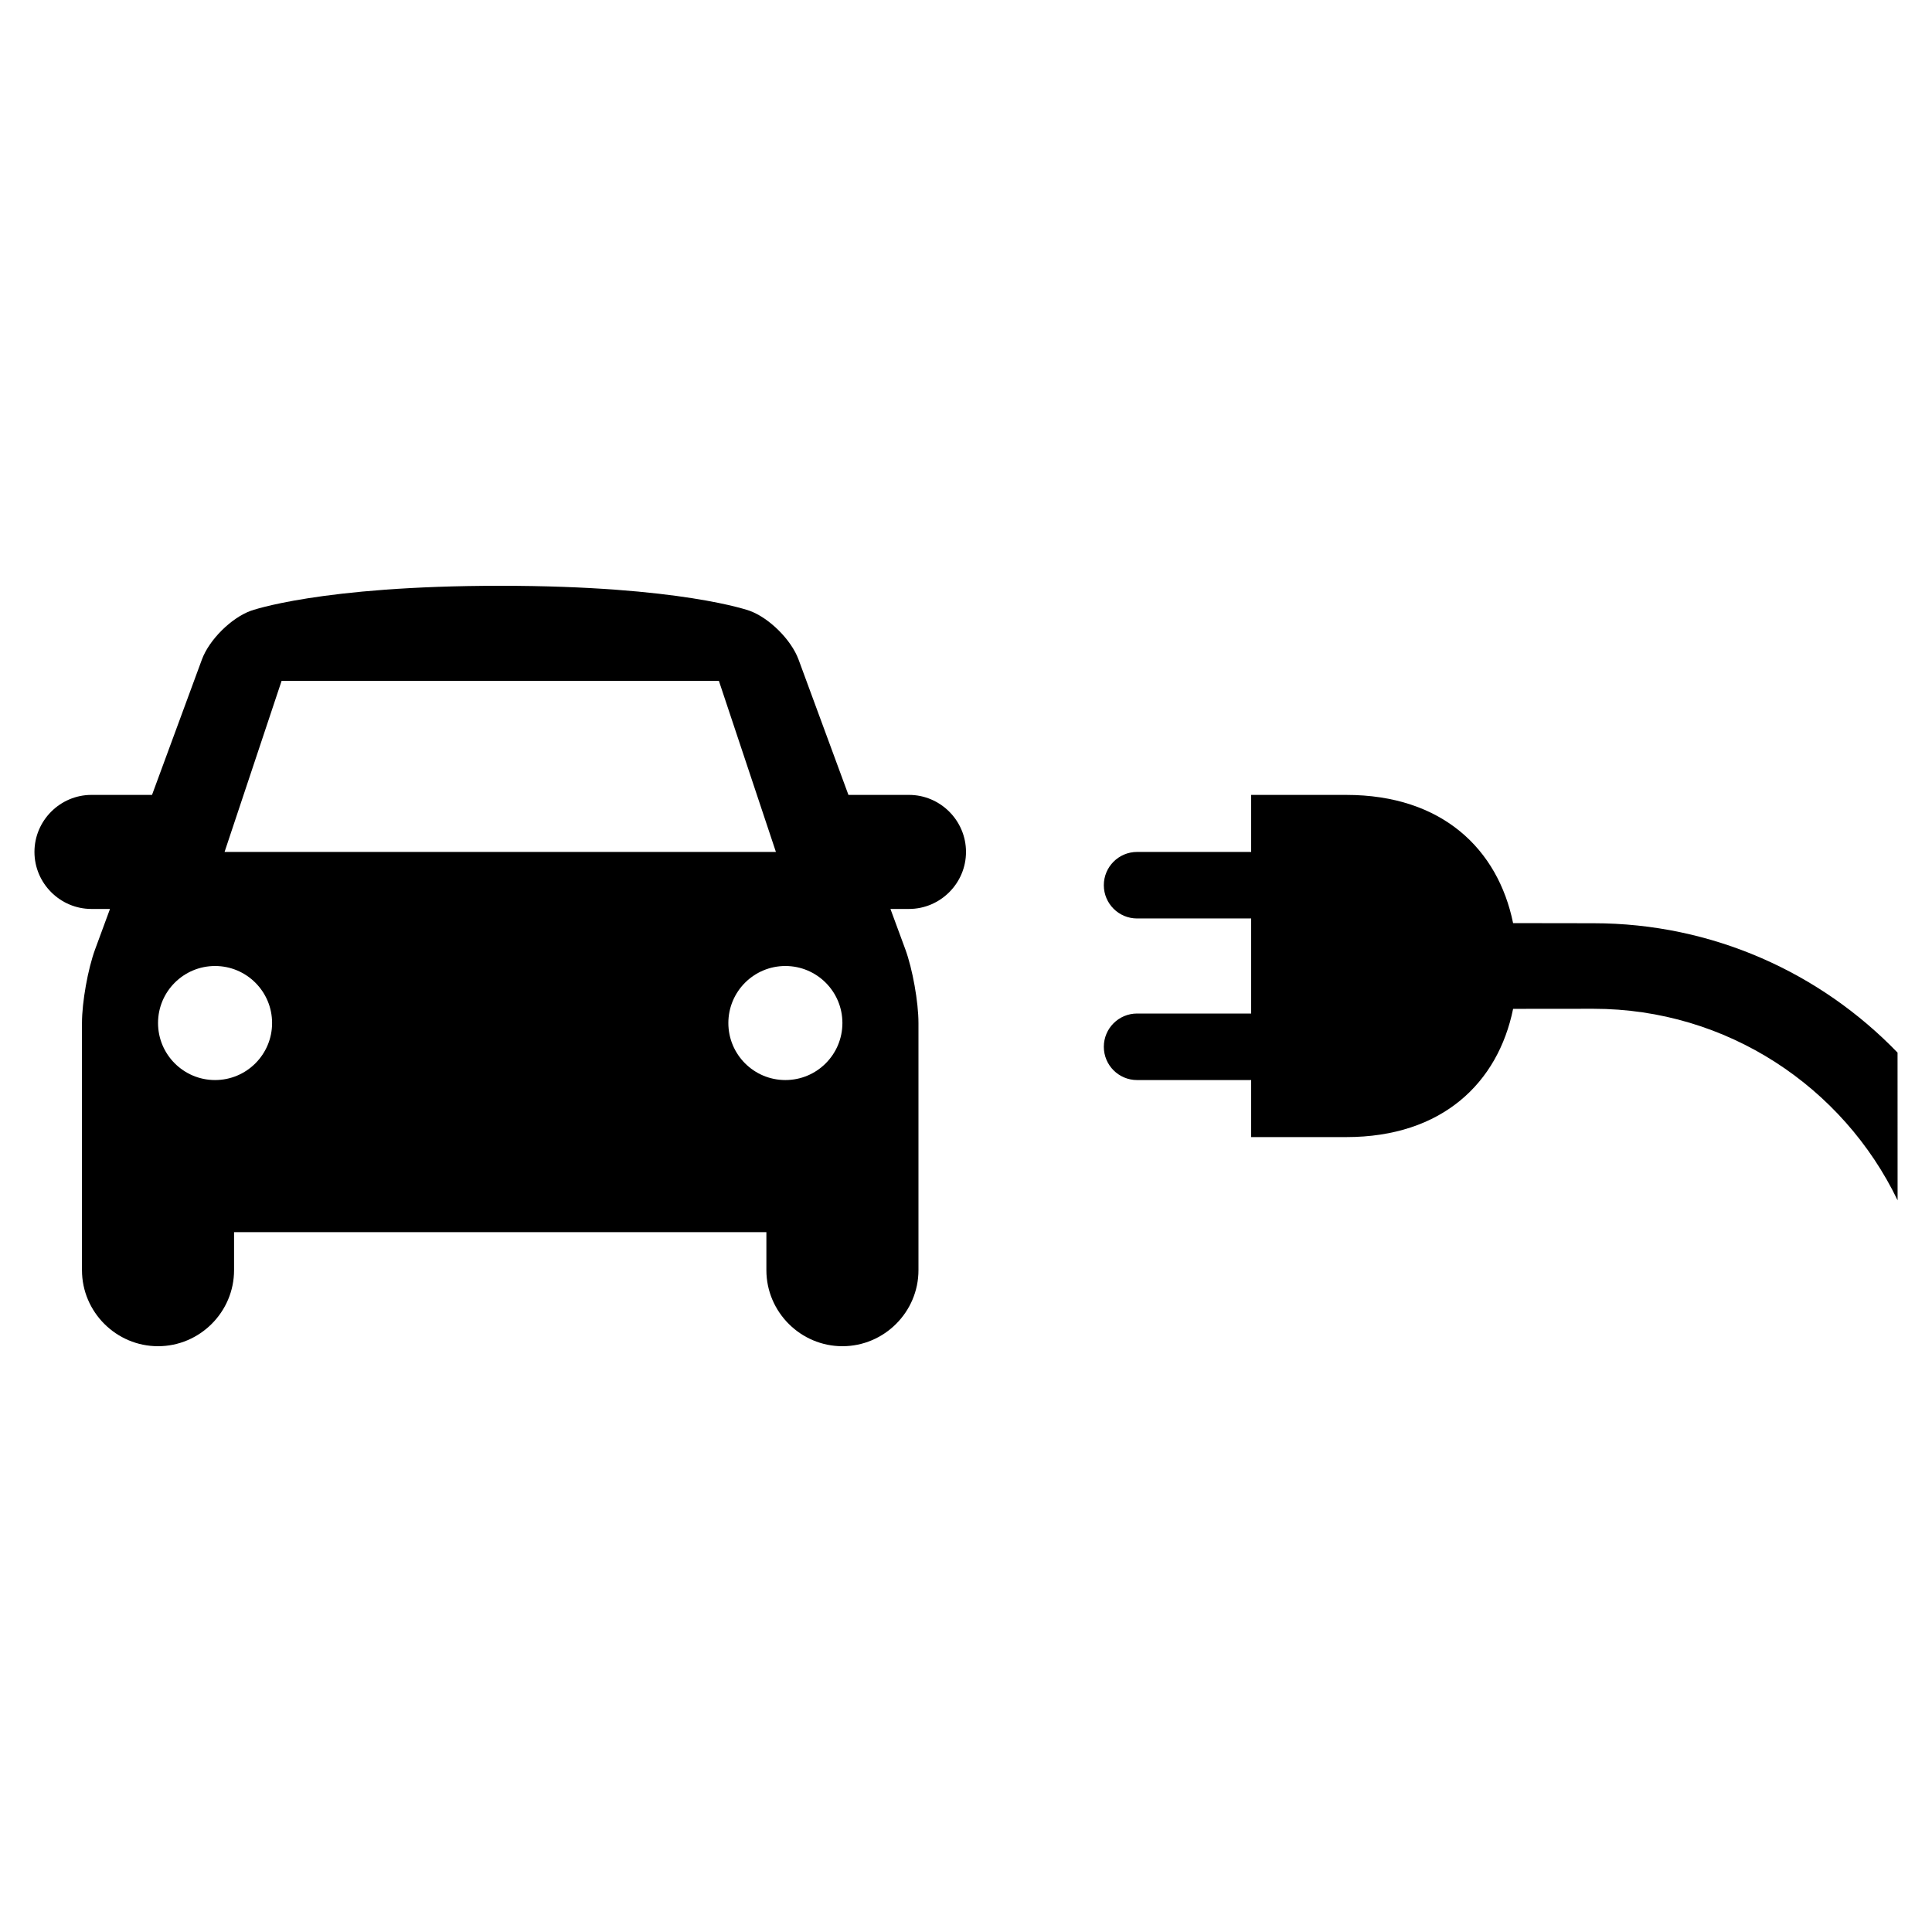
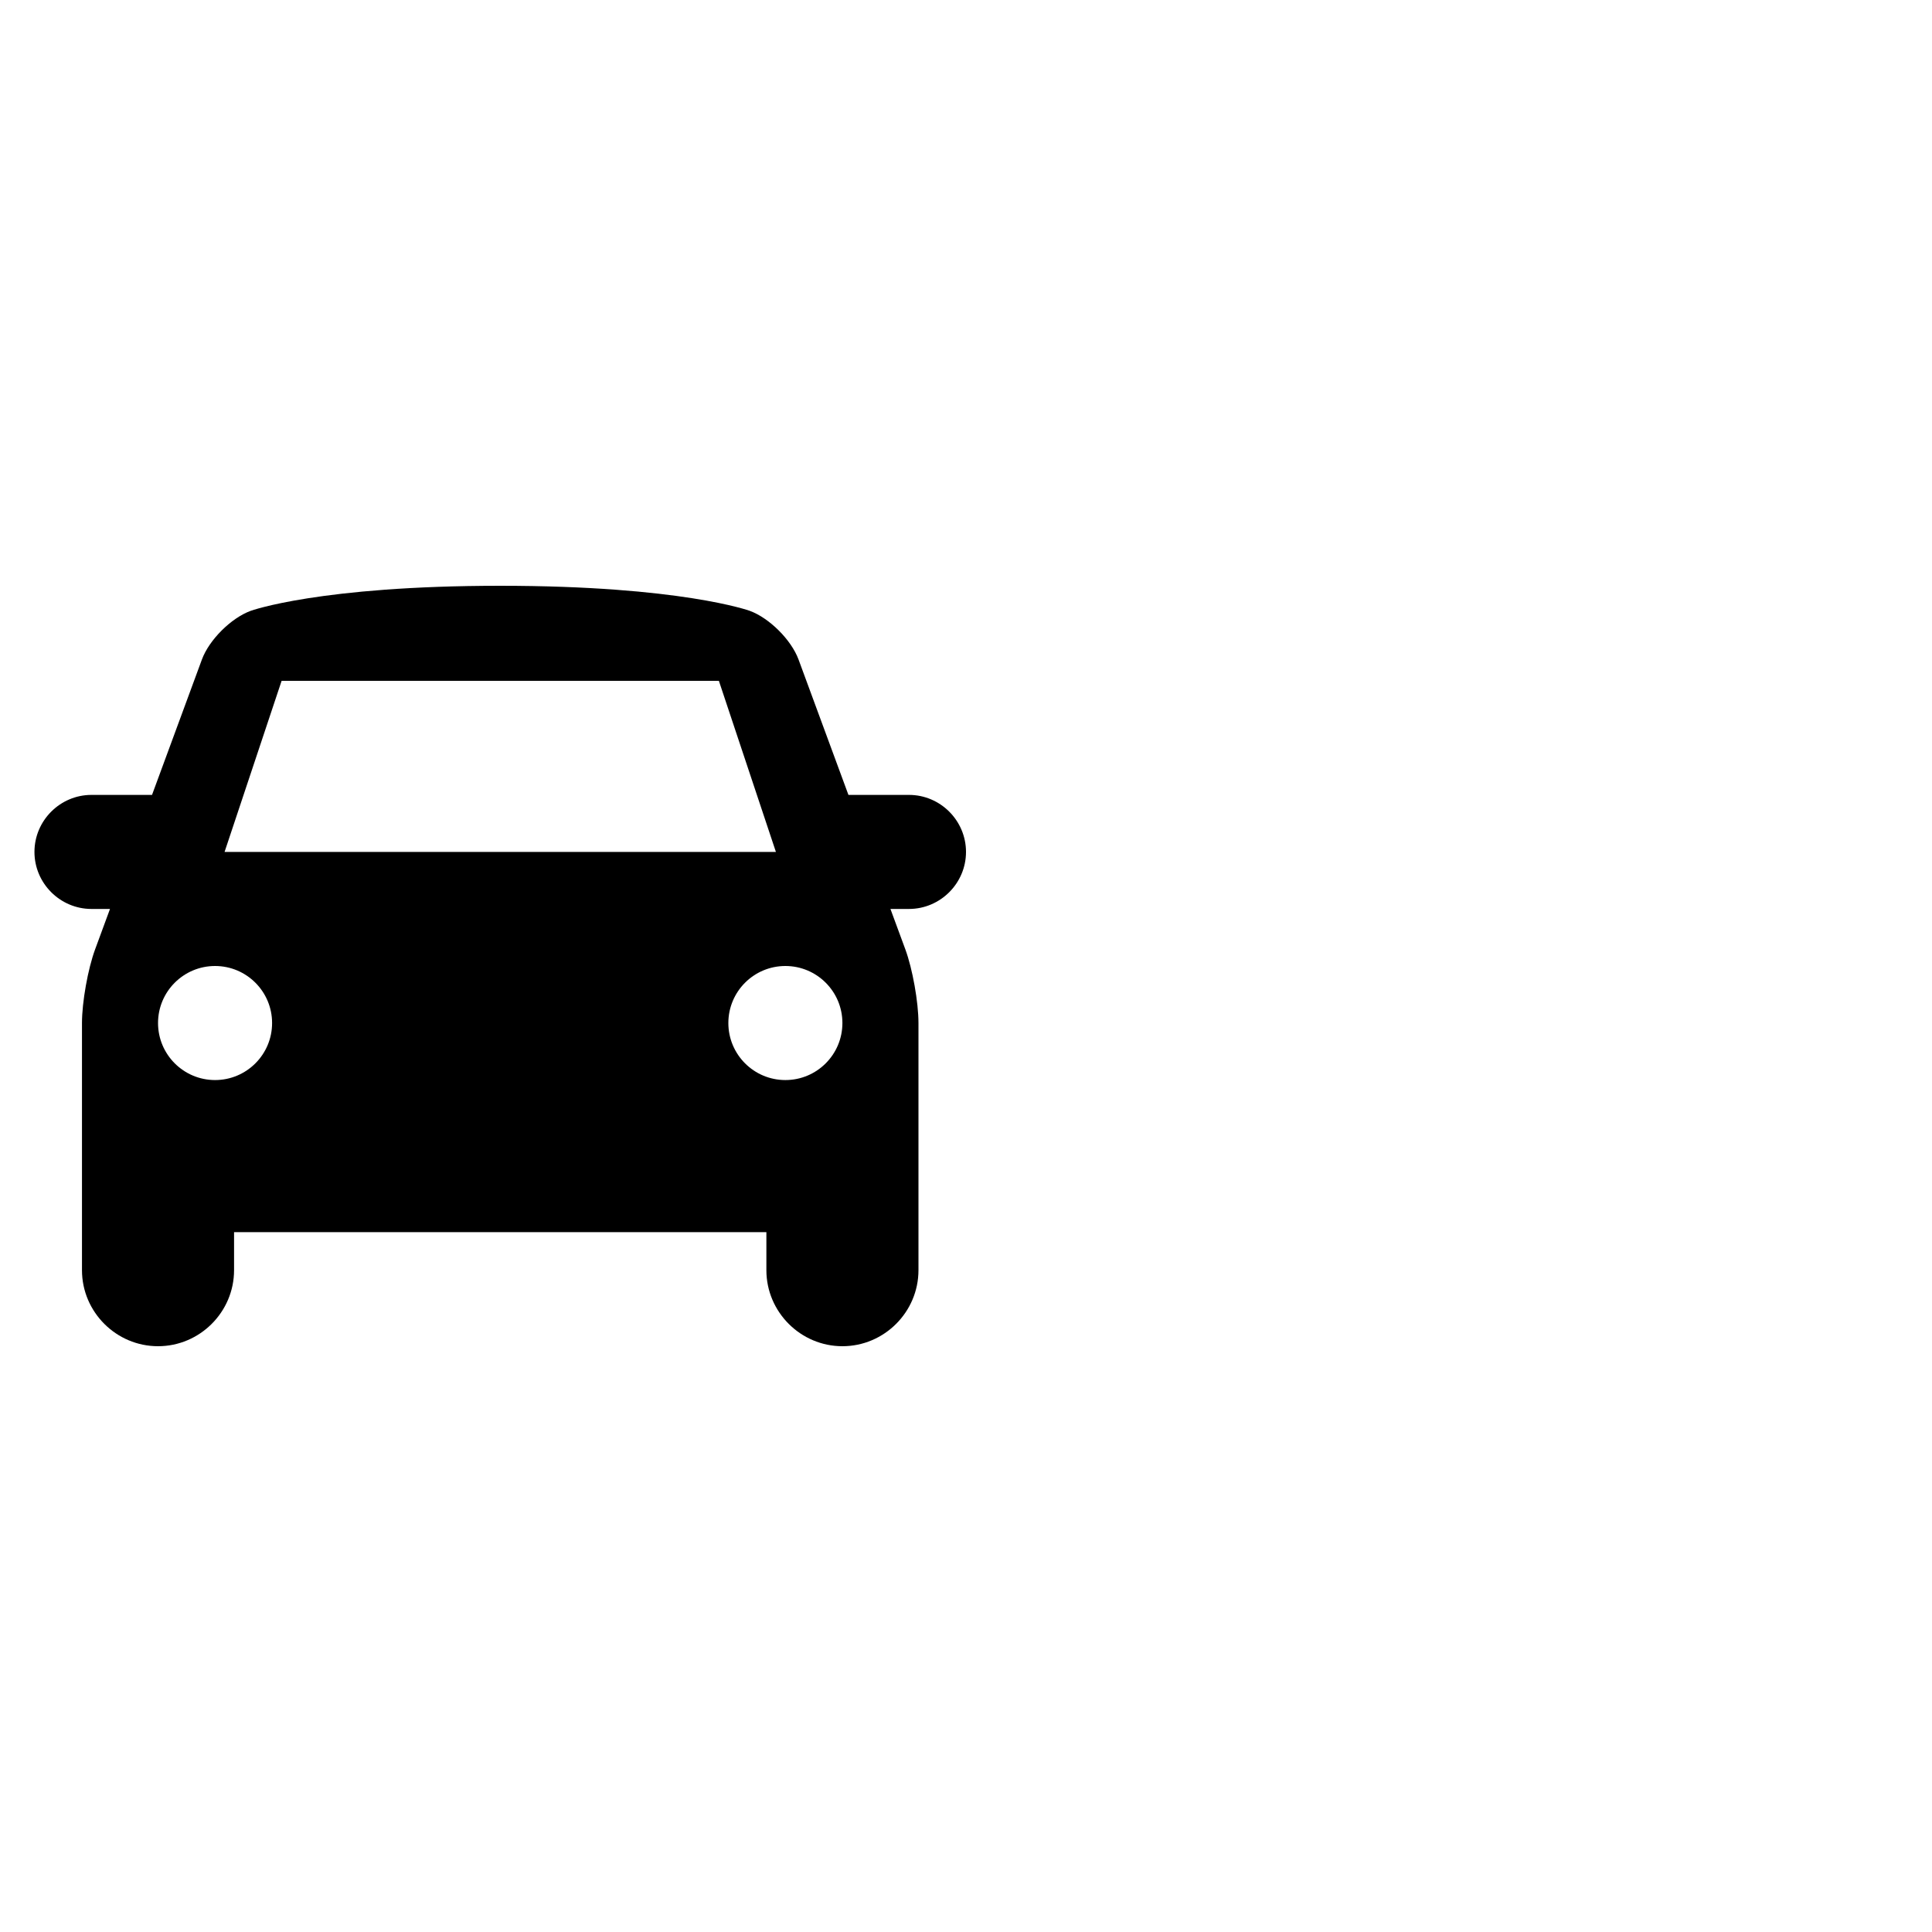
<svg xmlns="http://www.w3.org/2000/svg" fill="#000000" width="800px" height="800px" version="1.1" viewBox="144 144 512 512">
  <g>
    <path d="m400 369.77c0-8.312-6.801-15.113-15.113-15.113h-16.043l-13.227-35.887c-1.918-5.199-7.742-11.008-12.949-12.902 0.004 0-18.242-6.629-66.102-6.629-47.863 0-66.102 6.629-66.102 6.629-5.211 1.895-11.035 7.699-12.953 12.902l-13.223 35.887h-16.043c-8.312 0-15.113 6.801-15.113 15.113s6.801 15.113 15.113 15.113h4.906l-3.941 10.695c-1.918 5.203-3.484 13.992-3.484 19.535v65.496c0 11.082 9.07 20.152 20.152 20.152 11.082 0 20.152-9.07 20.152-20.152v-10.078h141.07v10.078c0 11.082 9.07 20.152 20.152 20.152s20.152-9.07 20.152-20.152v-65.496c0-5.543-1.566-14.332-3.481-19.531l-3.945-10.699h4.906c8.312 0 15.117-6.801 15.117-15.113zm-181.37-45.344h115.88l15.113 45.344h-146.11zm-17.637 105.8c-8.344 0-15.113-6.769-15.113-15.113s6.769-15.113 15.113-15.113 15.113 6.769 15.113 15.113c0.004 8.344-6.769 15.113-15.113 15.113zm151.14 0c-8.348 0-15.113-6.766-15.113-15.113 0-8.348 6.766-15.113 15.113-15.113 8.348 0 15.113 6.766 15.113 15.113 0 8.348-6.766 15.113-15.113 15.113z" />
-     <path d="m646.88 462.09c-14.449-30.004-45.16-50.754-80.625-50.754l-21.266 0.02c-3.988 19.547-18.73 33.984-44.227 33.984h-25.191v-15.113h-30.23c-4.871 0-8.816-3.945-8.816-8.816s3.945-8.816 8.816-8.816h30.23v-25.191h-30.23c-4.871 0-8.816-3.949-8.816-8.816 0-4.867 3.945-8.816 8.816-8.816h30.23v-15.113h25.191c25.492 0 40.23 14.434 44.223 33.977l21.27 0.031c31.613 0 60.215 13.156 80.613 34.285z" />
  </g>
</svg>